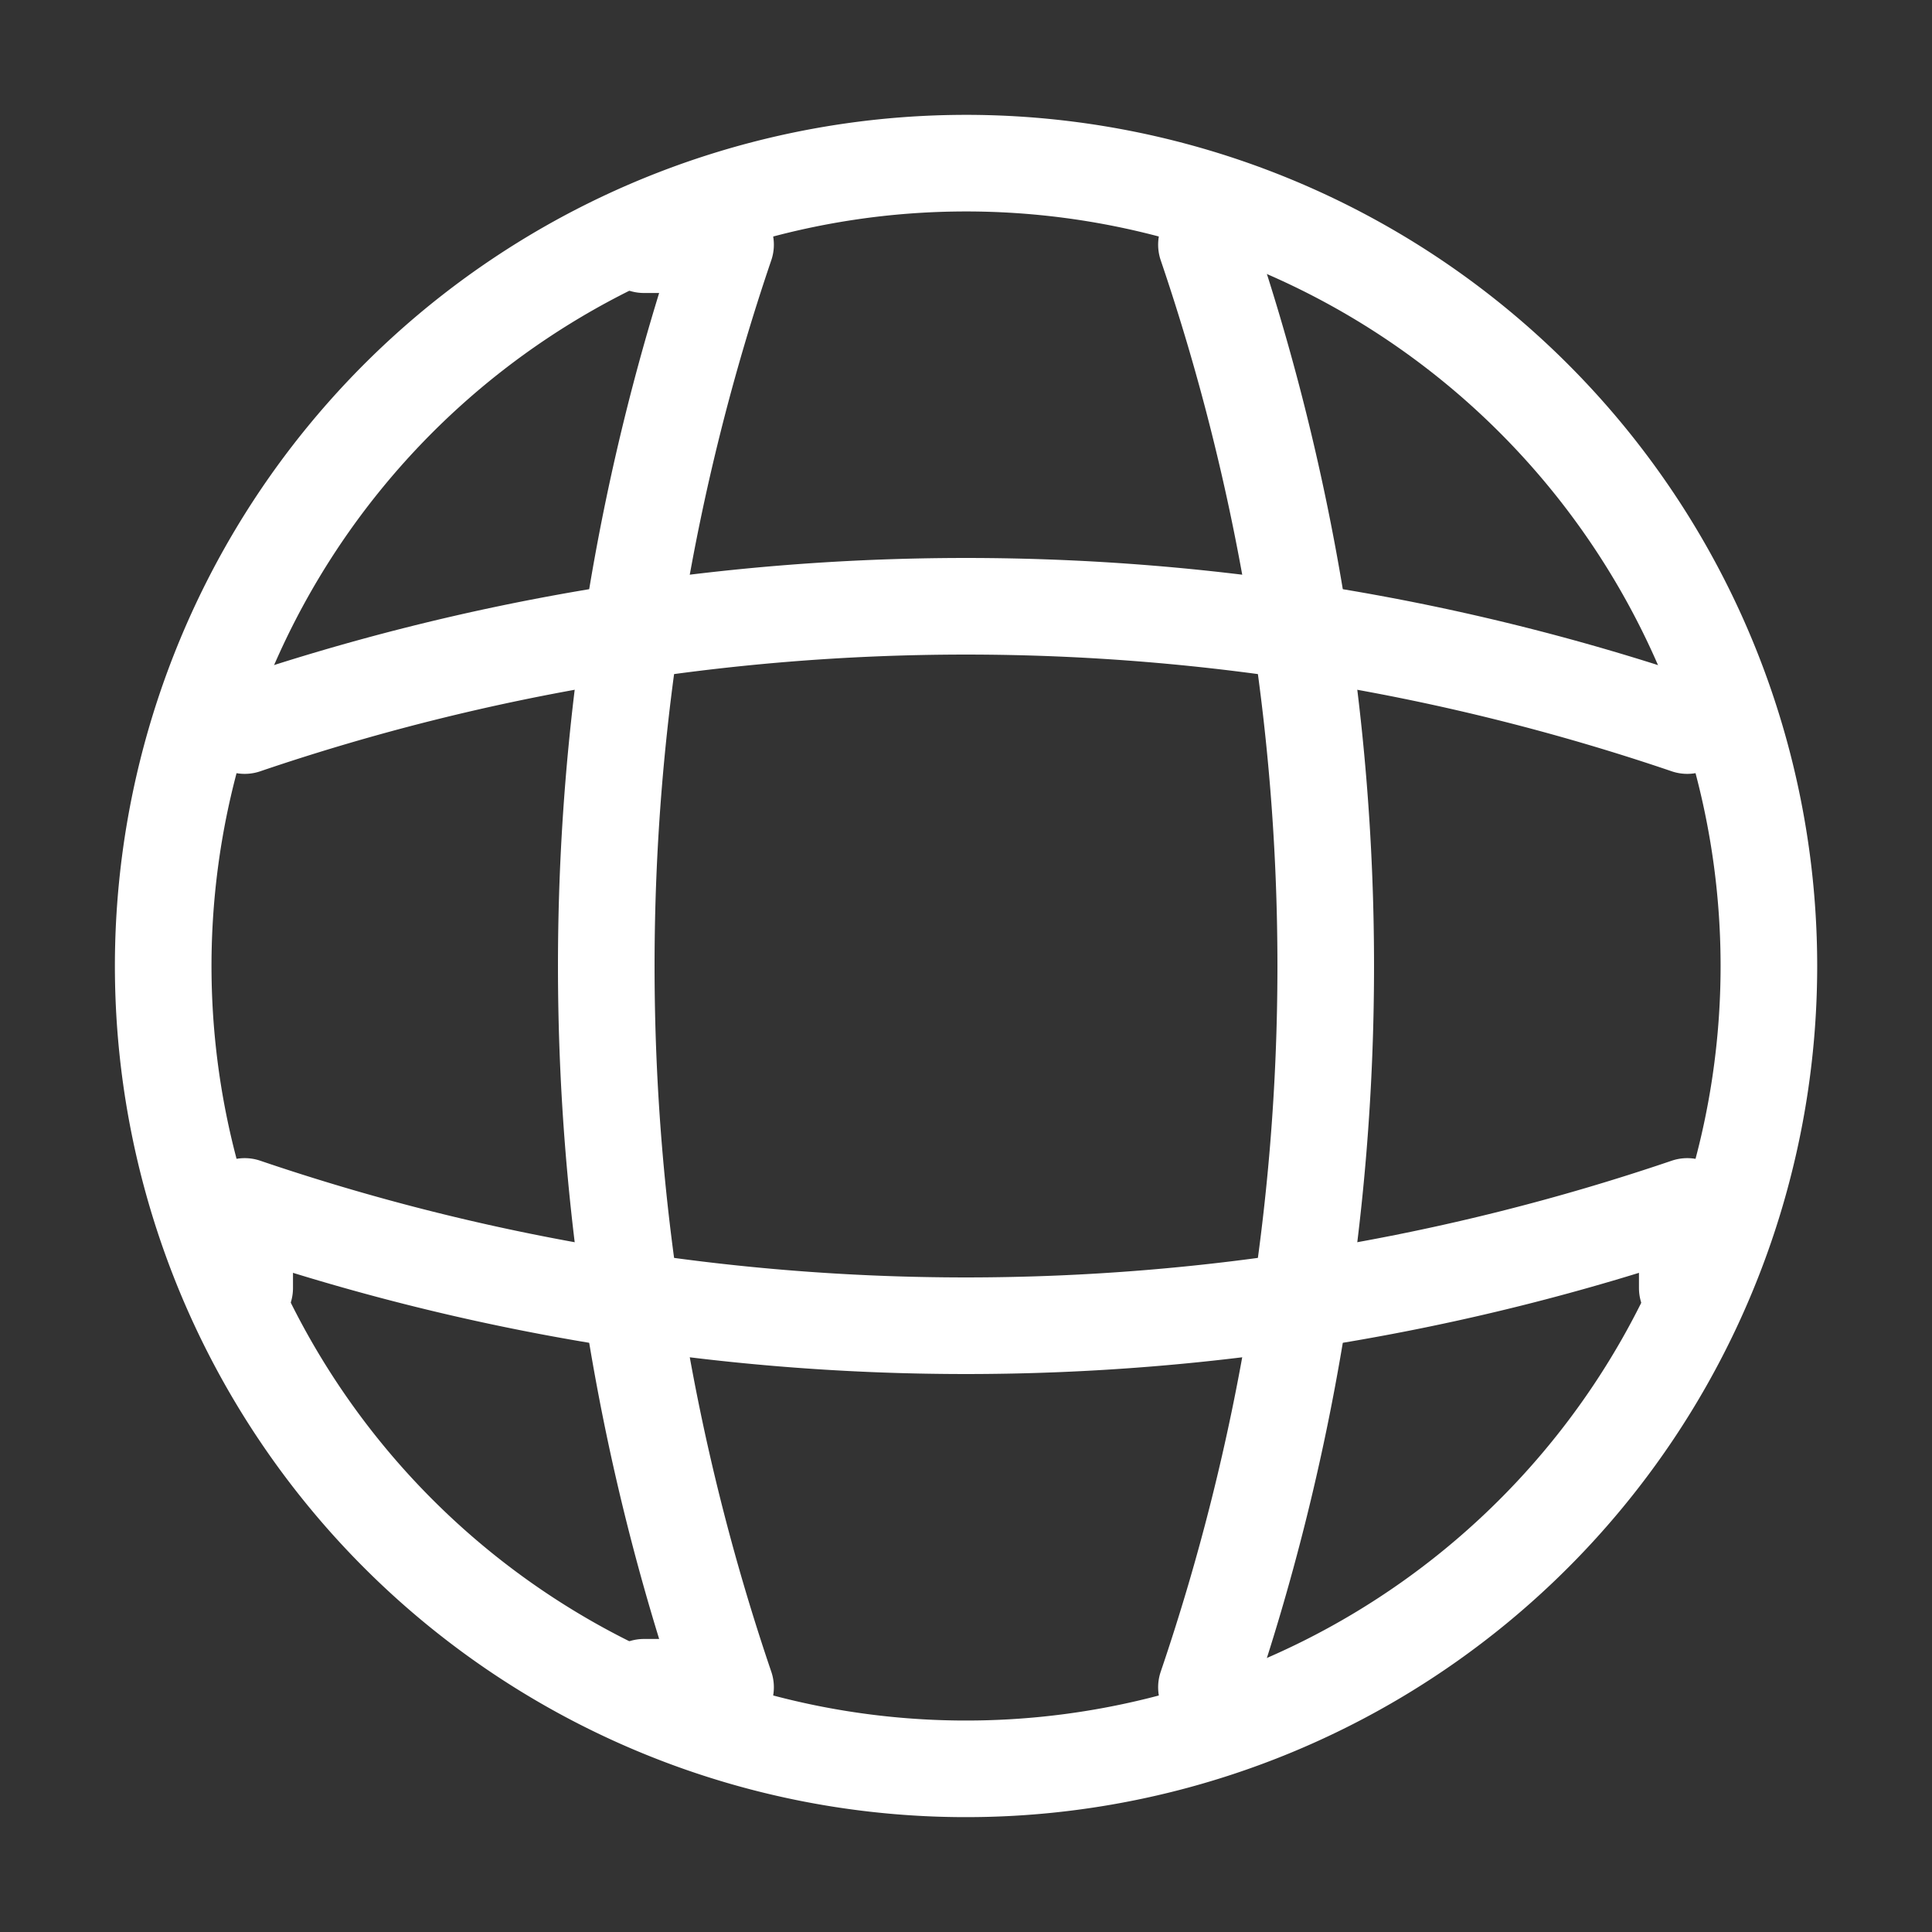
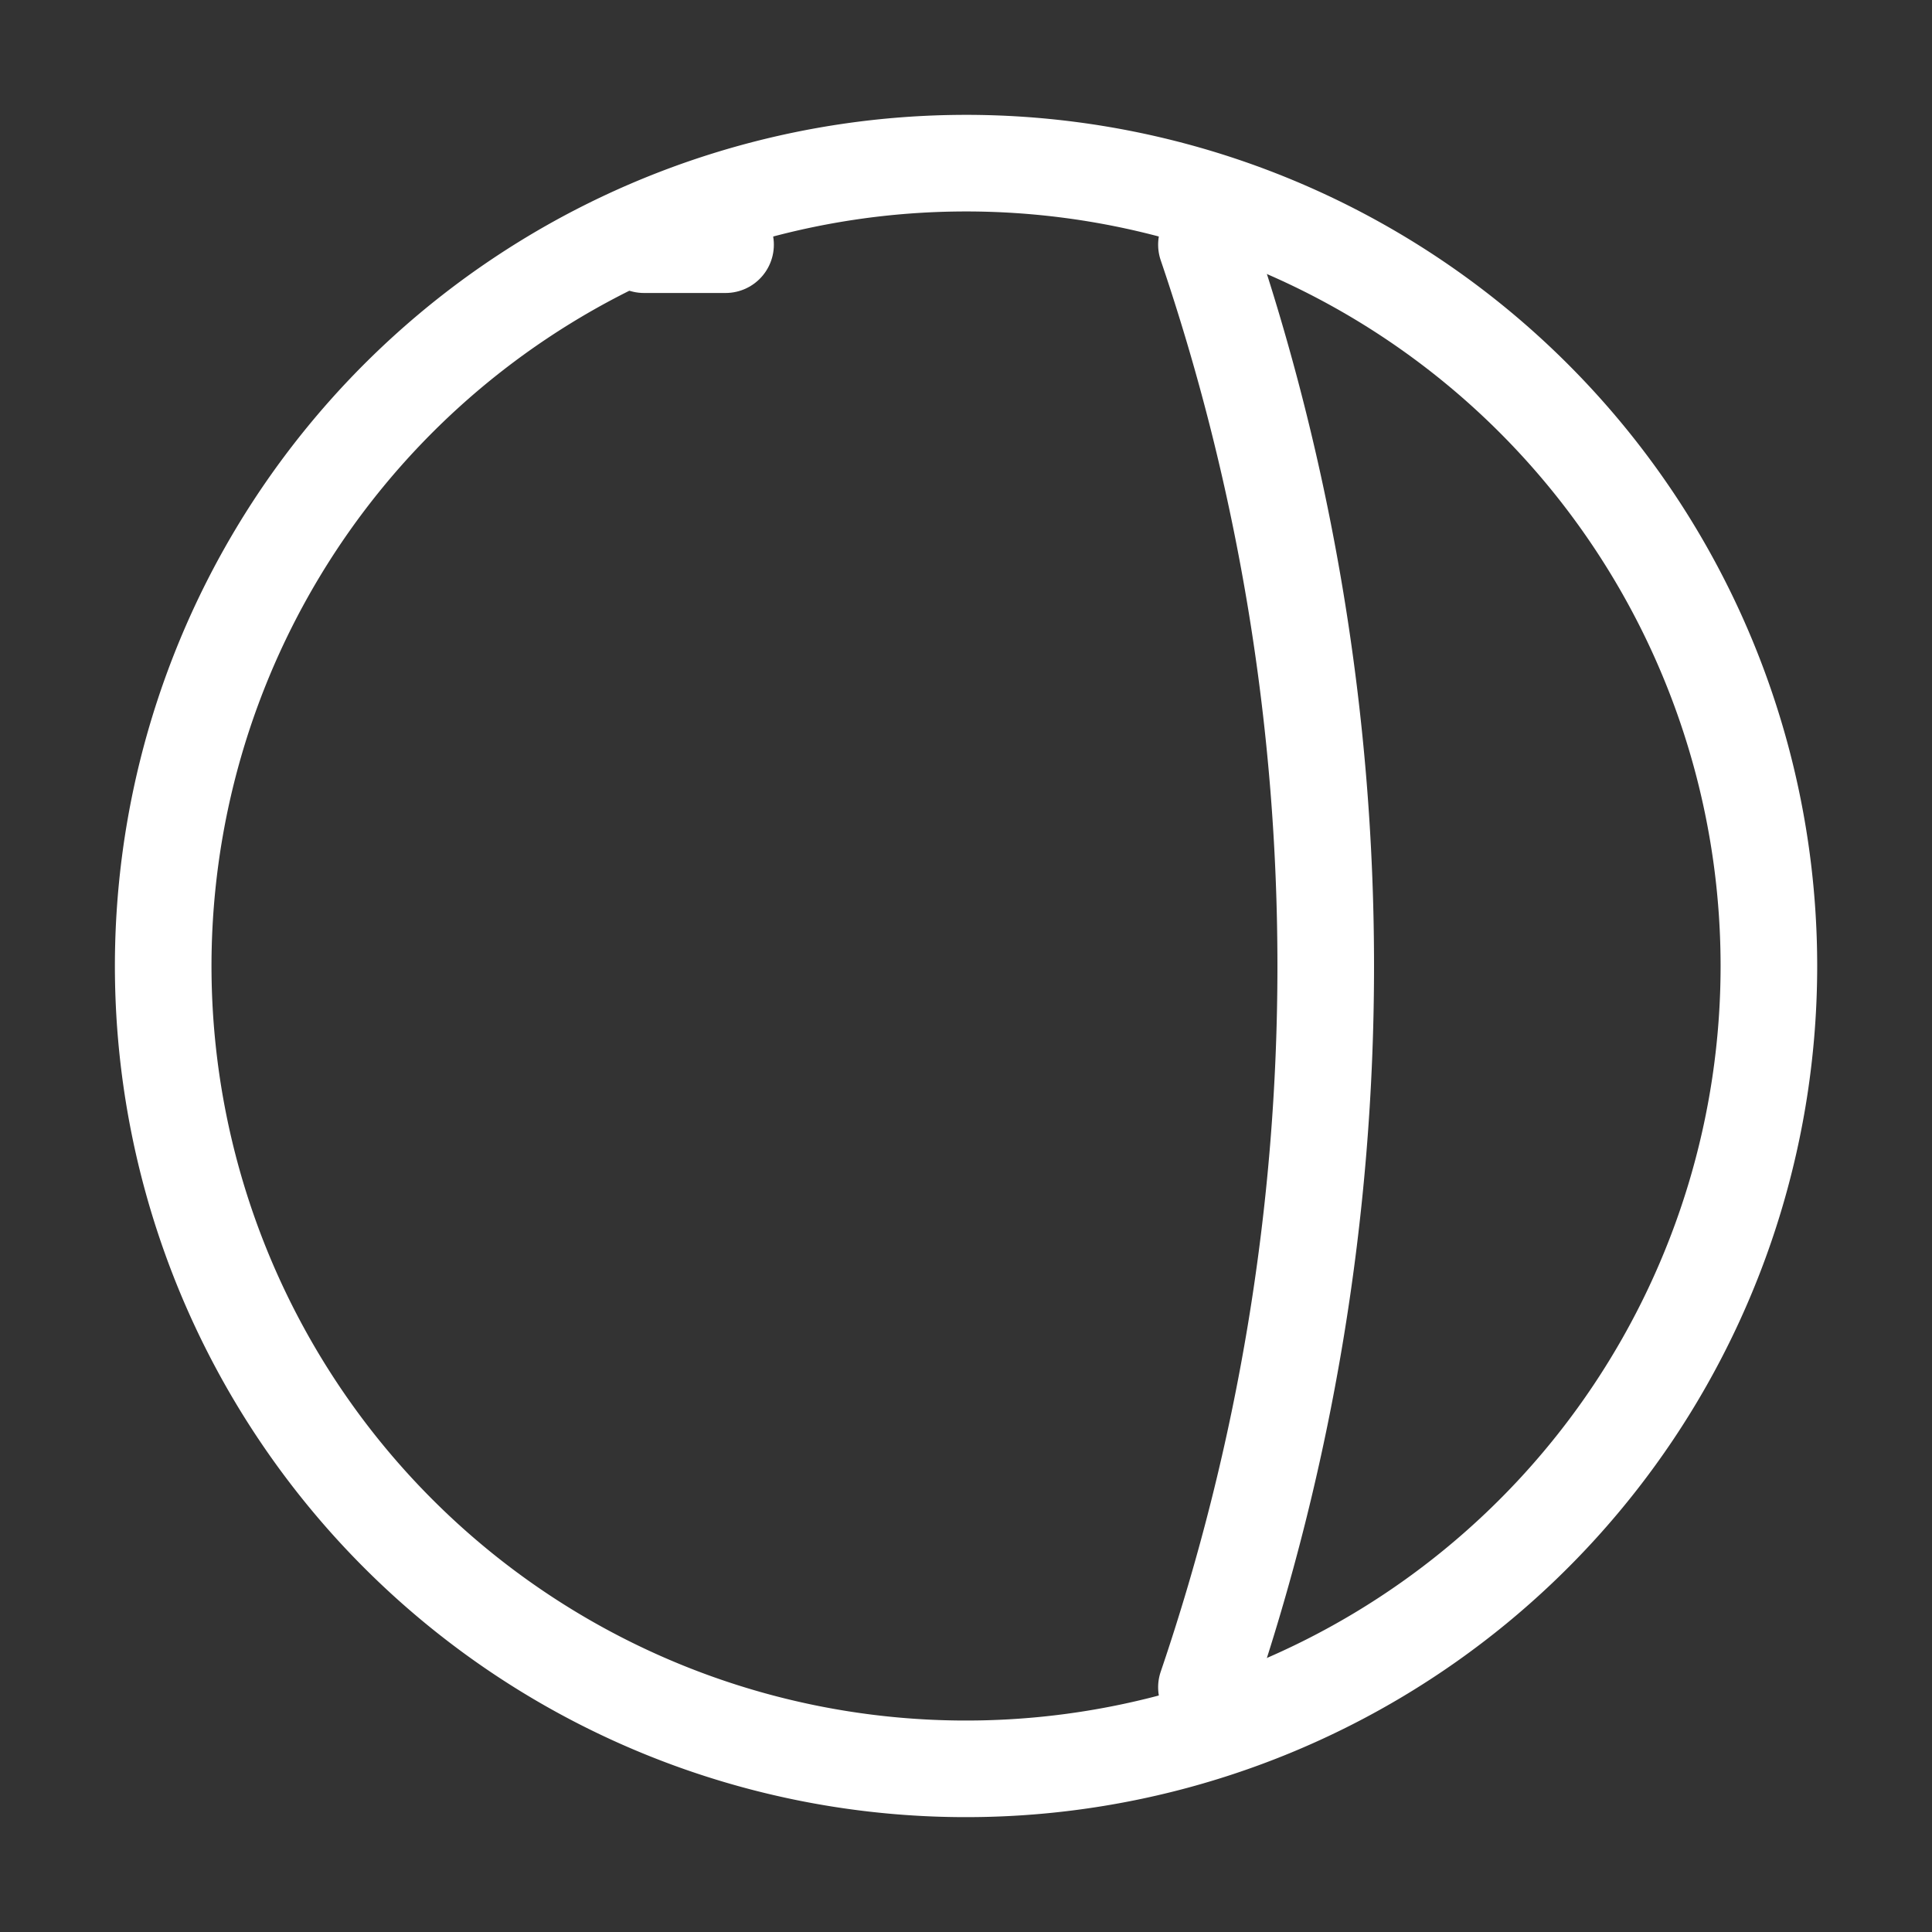
<svg xmlns="http://www.w3.org/2000/svg" width="40" height="40" viewBox="0 0 40 40">
  <rect x="0" y="0" width="40" height="40" fill="#333333" stroke="none" />
  <g id="vuesax_linear_global" data-name="vuesax/linear/global" transform="translate(-172 -252)">
    <g id="global" transform="translate(172 252)">
      <path id="Vector" d="M33.245,16.622A16.622,16.622,0,1,1,16.622,0,16.622,16.622,0,0,1,33.245,16.622Z" transform="translate(3.378 3.378)" fill="none" stroke="#fff" stroke-linecap="round" stroke-linejoin="round" stroke-width="2" />
-       <path id="Vector-2" data-name="Vector" d="M.781,0H2.47a46.381,46.381,0,0,0,0,29.867H.781" transform="translate(12.552 5.066)" fill="none" stroke="#fff" stroke-linecap="round" stroke-linejoin="round" stroke-width="2" />
+       <path id="Vector-2" data-name="Vector" d="M.781,0H2.47H.781" transform="translate(12.552 5.066)" fill="none" stroke="#fff" stroke-linecap="round" stroke-linejoin="round" stroke-width="2" />
      <path id="Vector-3" data-name="Vector" d="M0,0A46.381,46.381,0,0,1,0,29.867" transform="translate(24.978 5.066)" fill="none" stroke="#fff" stroke-linecap="round" stroke-linejoin="round" stroke-width="2" />
-       <path id="Vector-4" data-name="Vector" d="M0,1.689V0A46.381,46.381,0,0,0,29.867,0V1.689" transform="translate(5.066 24.978)" fill="none" stroke="#fff" stroke-linecap="round" stroke-linejoin="round" stroke-width="2" />
-       <path id="Vector-5" data-name="Vector" d="M0,2.47a46.381,46.381,0,0,1,29.867,0" transform="translate(5.066 12.552)" fill="none" stroke="#fff" stroke-linecap="round" stroke-linejoin="round" stroke-width="2" />
      <path id="Vector-6" data-name="Vector" d="M0,0H40V40H0Z" transform="translate(40 40) rotate(180)" fill="none" opacity="0" />
    </g>
  </g>
</svg>